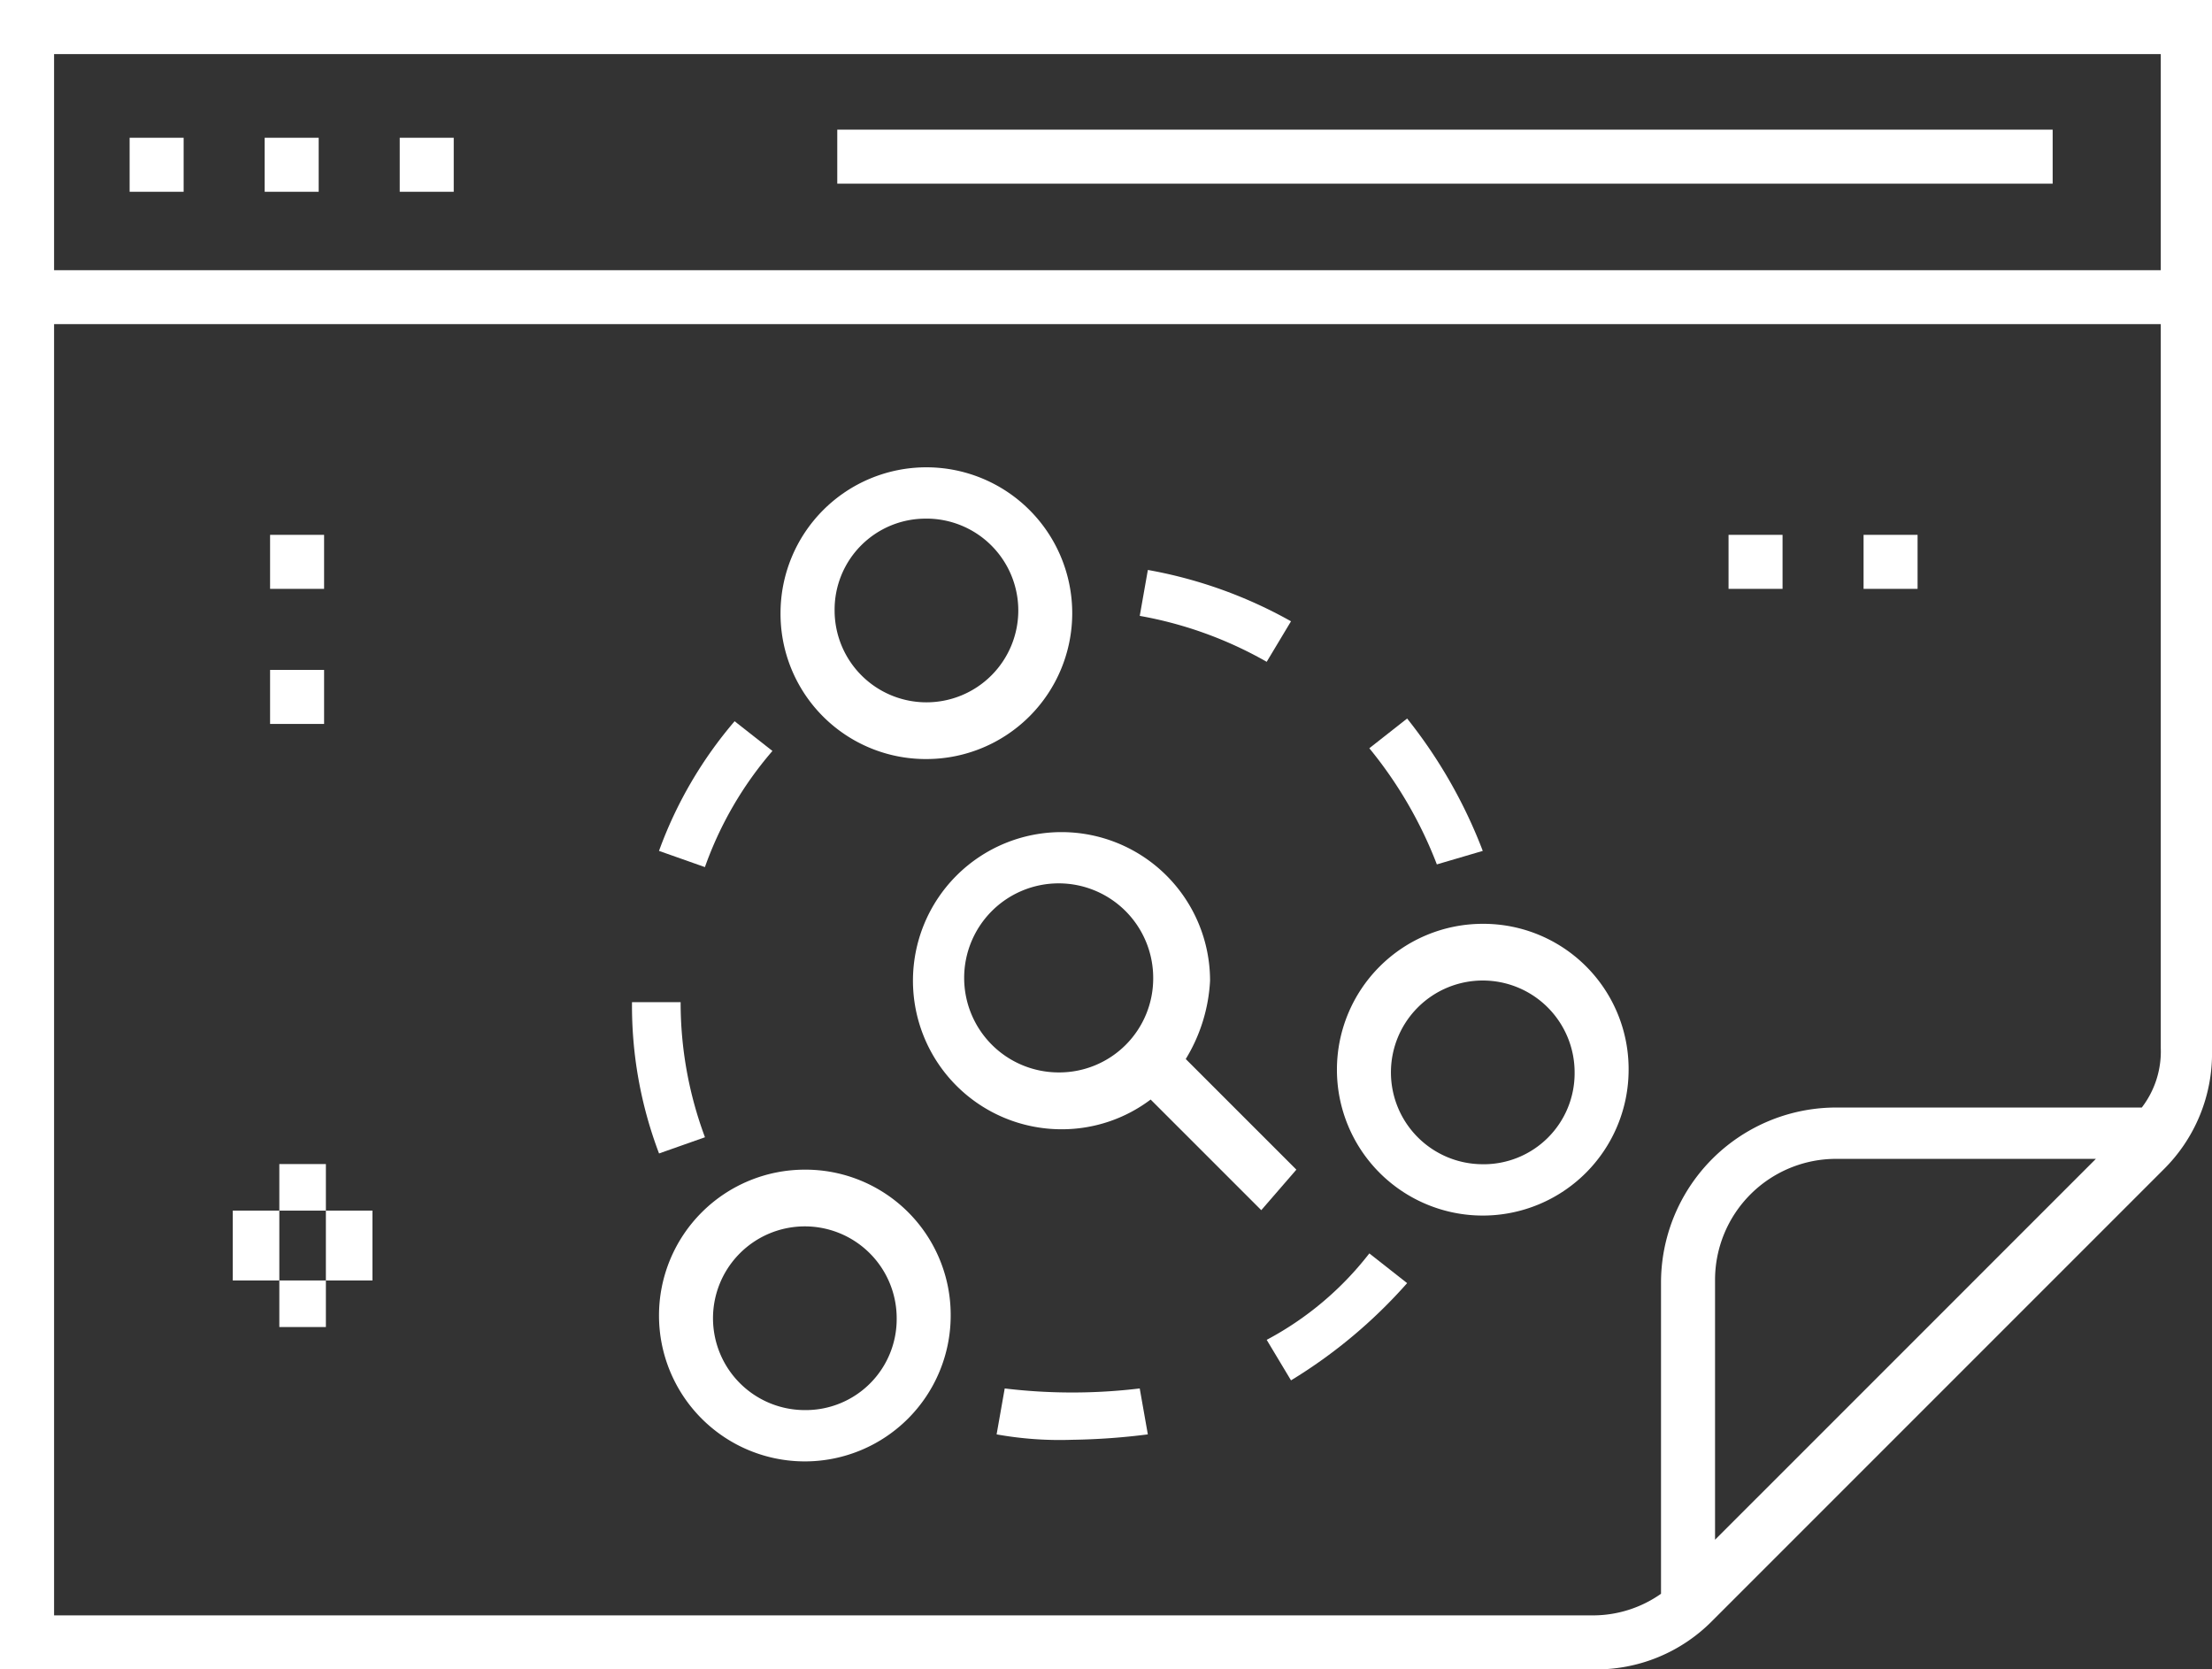
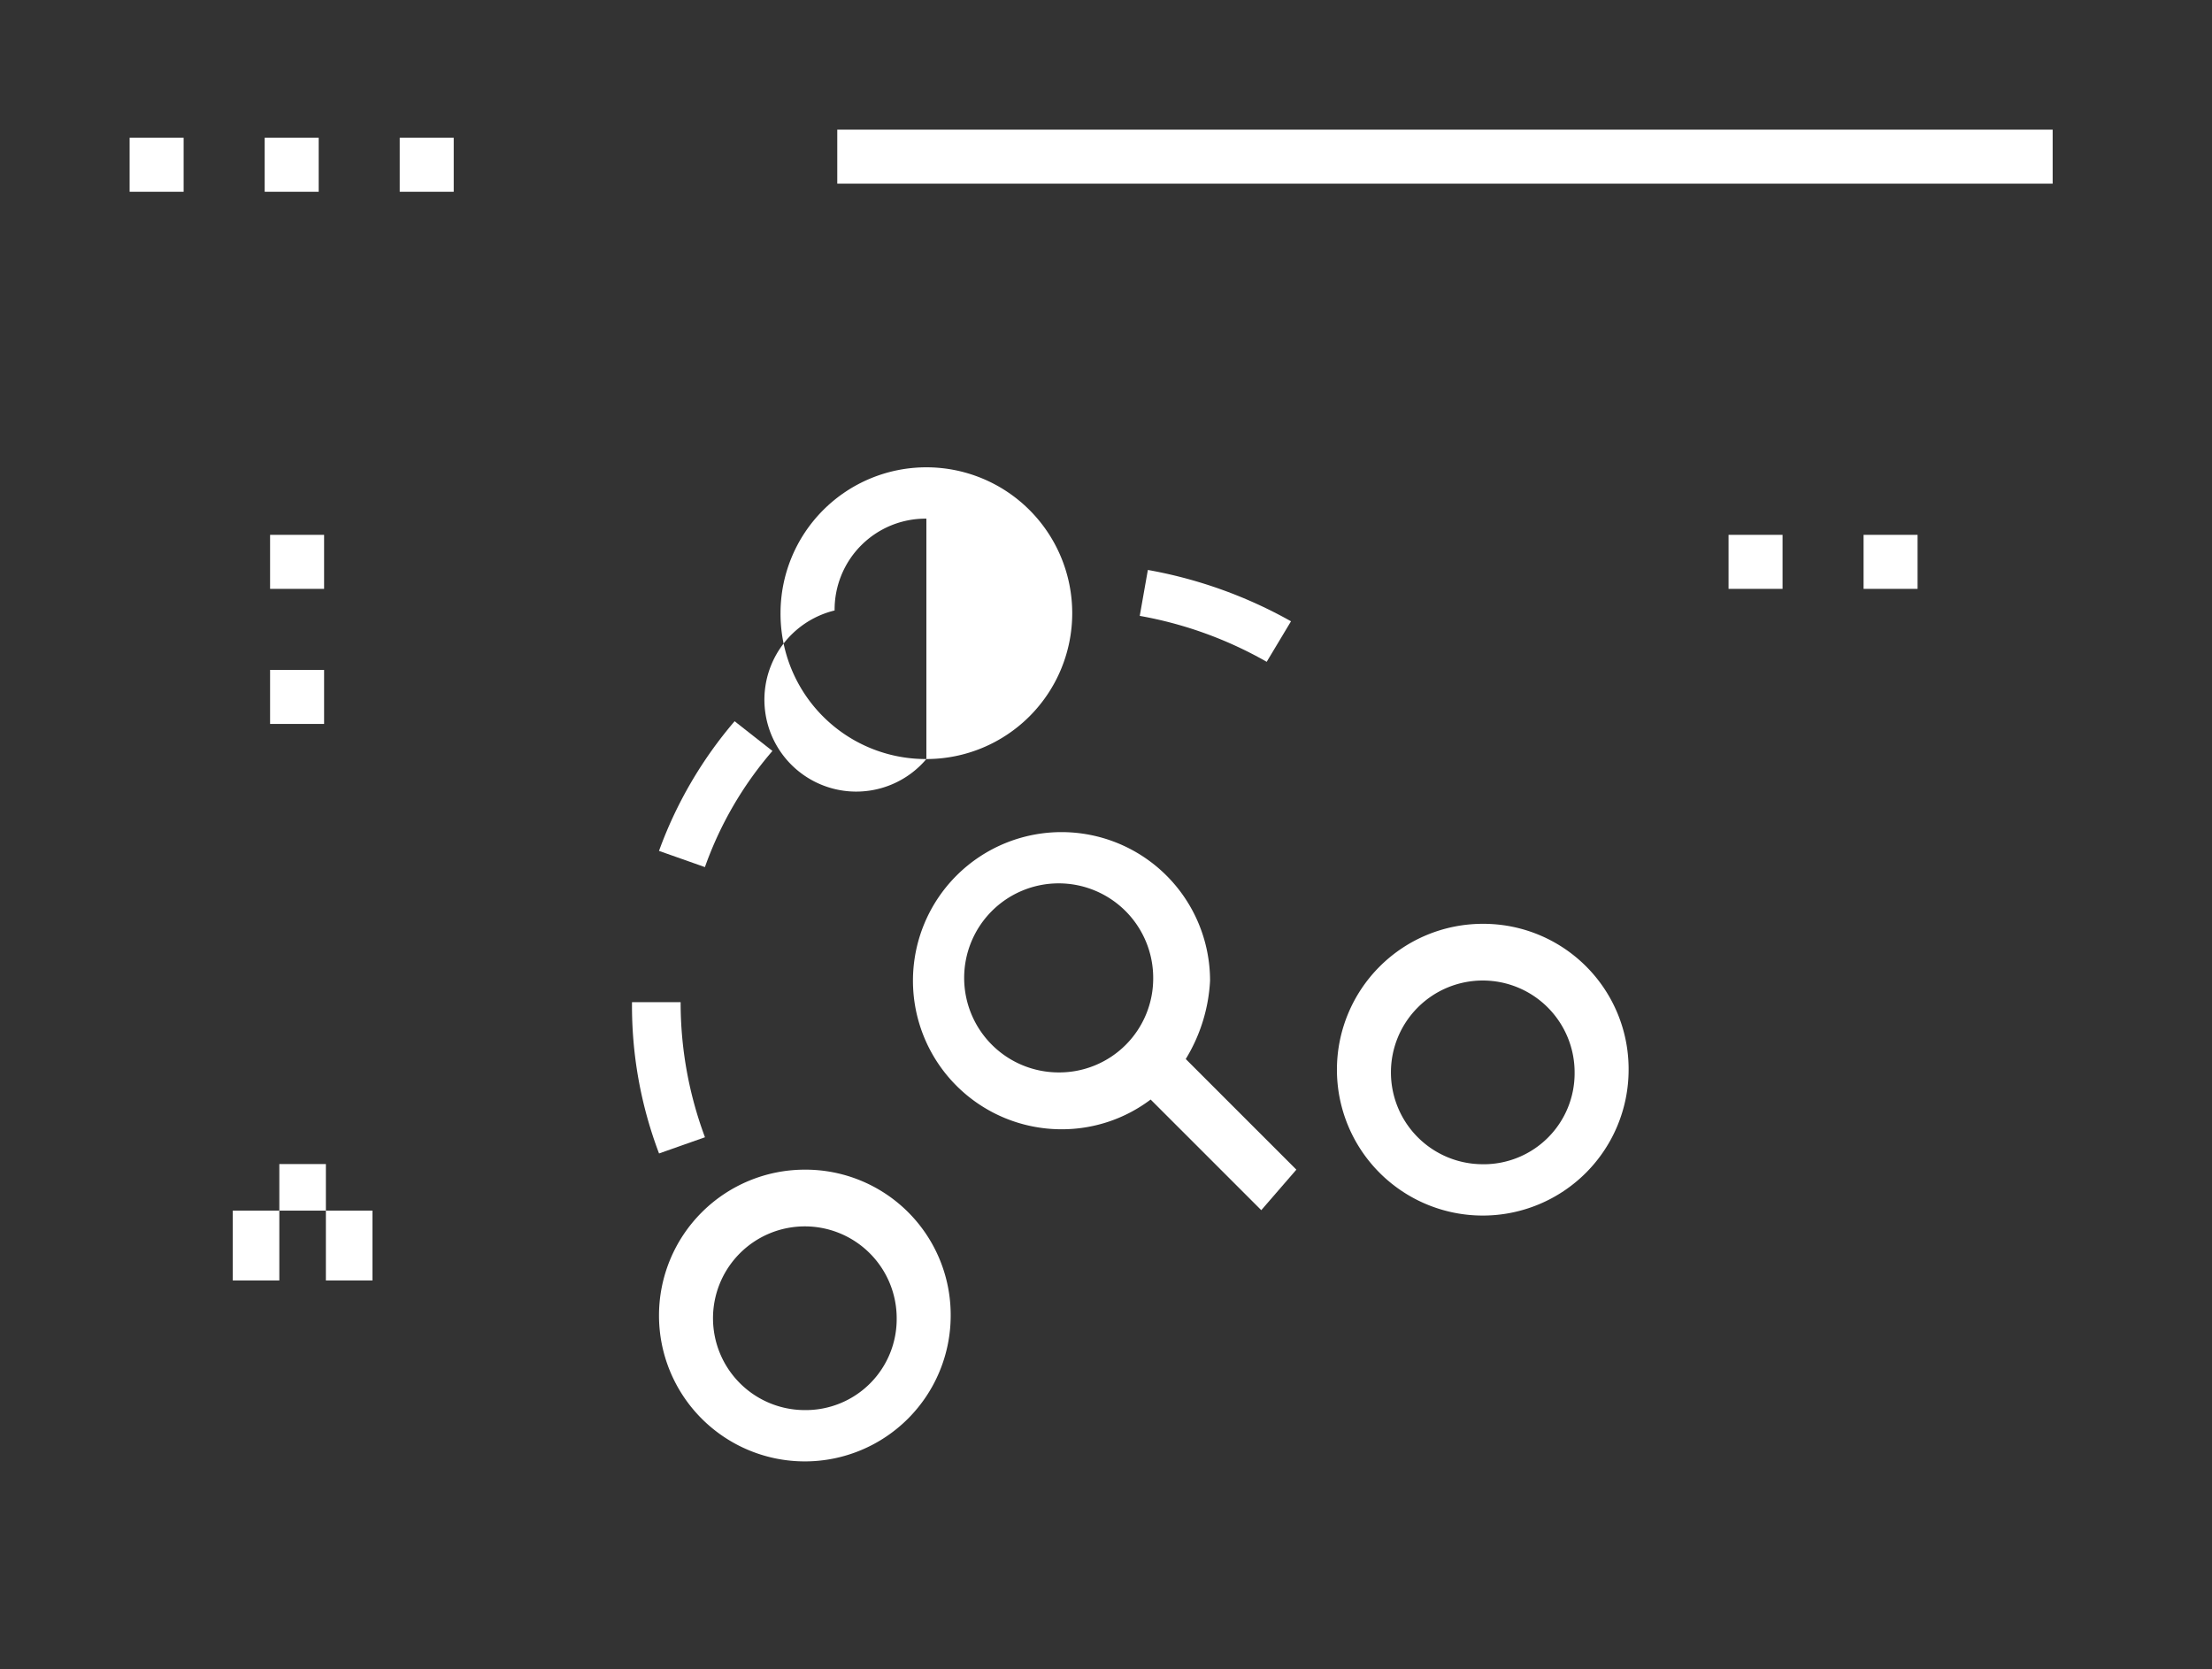
<svg xmlns="http://www.w3.org/2000/svg" width="89.984" height="67.9" viewBox="0 0 89.984 67.9">
  <rect x="0" y="0" width="89.984" height="67.9" fill="#333333" stroke="none" />
  <g id="Group_687" data-name="Group 687" transform="translate(3968.591 194.678)">
    <rect id="Rectangle_223" data-name="Rectangle 223" width="2.197" height="2.197" transform="translate(-3963.318 -189.075)" fill="#fff" />
    <rect id="Rectangle_224" data-name="Rectangle 224" width="2.197" height="2.197" transform="translate(-3957.824 -189.075)" fill="#fff" />
    <rect id="Rectangle_225" data-name="Rectangle 225" width="2.197" height="2.197" transform="translate(-3952.33 -189.075)" fill="#fff" />
    <rect id="Rectangle_226" data-name="Rectangle 226" width="49.442" height="2.197" transform="translate(-3934.531 -189.405)" fill="#fff" />
-     <path id="Path_922" data-name="Path 922" d="M9,19.2V87.1H73.824a6.635,6.635,0,0,0,4.834-1.978l.11-.11h0L97.007,66.774a6.635,6.635,0,0,0,1.978-4.834V19.2Zm87.9,2.2v8.79H11.2V21.4ZM78.768,81.826V71.279a4.924,4.924,0,0,1,4.944-4.944H94.26Zm17.36-17.579H83.712a7.127,7.127,0,0,0-7.142,7.142V84.024a4.808,4.808,0,0,1-2.747.879H11.2V32.384H96.9V61.83A3.744,3.744,0,0,1,96.128,64.247Z" transform="translate(-3977.591 -213.878)" fill="#fff" />
    <path id="Path_923" data-name="Path 923" d="M58.4,63.734l-4.5-4.5a6.761,6.761,0,0,0,.989-3.186,6.043,6.043,0,1,0-6.043,6.043,5.994,5.994,0,0,0,3.626-1.209l4.5,4.5Zm-9.669-3.955a3.845,3.845,0,1,1,3.845-3.845A3.822,3.822,0,0,1,48.733,59.779Z" transform="translate(-3974.255 -210.838)" fill="#fff" />
    <path id="Path_924" data-name="Path 924" d="M34.378,56.3H32.4a16.916,16.916,0,0,0,1.1,6.153l1.868-.659A15.666,15.666,0,0,1,34.378,56.3Z" transform="translate(-3975.281 -210.216)" fill="#fff" />
    <path id="Path_925" data-name="Path 925" d="M38.015,47.109,36.476,45.9A17.031,17.031,0,0,0,33.4,51.174l1.868.659A14.754,14.754,0,0,1,38.015,47.109Z" transform="translate(-3975.183 -211.243)" fill="#fff" />
-     <path id="Path_926" data-name="Path 926" d="M46.23,70.6l-.33,1.868a14.507,14.507,0,0,0,3.076.22,27.01,27.01,0,0,0,3.076-.22l-.33-1.868A22.972,22.972,0,0,1,46.23,70.6Z" transform="translate(-3973.949 -208.805)" fill="#fff" />
    <path id="Path_927" data-name="Path 927" d="M57.353,42.388A18.491,18.491,0,0,0,51.53,40.3l-.33,1.868a16.1,16.1,0,0,1,5.164,1.868Z" transform="translate(-3973.426 -211.796)" fill="#fff" />
-     <path id="Path_928" data-name="Path 928" d="M64.315,51.184A20.129,20.129,0,0,0,61.238,45.8L59.7,47.009a17.114,17.114,0,0,1,2.747,4.724Z" transform="translate(-3972.587 -211.253)" fill="#fff" />
-     <path id="Path_929" data-name="Path 929" d="M55.9,69.116l.989,1.648a20.556,20.556,0,0,0,4.724-3.955L60.075,65.6A12.974,12.974,0,0,1,55.9,69.116Z" transform="translate(-3972.962 -209.298)" fill="#fff" />
    <path id="Path_930" data-name="Path 930" d="M39.333,62.5a5.933,5.933,0,1,0,5.933,5.933A5.908,5.908,0,0,0,39.333,62.5Zm0,9.779a3.736,3.736,0,1,1,3.736-3.736A3.7,3.7,0,0,1,39.333,72.279Z" transform="translate(-3975.183 -209.604)" fill="#fff" />
    <path id="Path_931" data-name="Path 931" d="M64.433,53.4a5.933,5.933,0,1,0,5.933,5.933A5.908,5.908,0,0,0,64.433,53.4Zm0,9.778a3.736,3.736,0,1,1,3.736-3.736A3.7,3.7,0,0,1,64.433,63.179Z" transform="translate(-3972.705 -210.503)" fill="#fff" />
-     <path id="Path_932" data-name="Path 932" d="M43.833,48.366A5.933,5.933,0,1,0,37.9,42.433,5.908,5.908,0,0,0,43.833,48.366Zm0-9.779A3.736,3.736,0,1,1,40.1,42.323,3.7,3.7,0,0,1,43.833,38.588Z" transform="translate(-3974.739 -212.171)" fill="#fff" />
+     <path id="Path_932" data-name="Path 932" d="M43.833,48.366A5.933,5.933,0,1,0,37.9,42.433,5.908,5.908,0,0,0,43.833,48.366ZA3.736,3.736,0,1,1,40.1,42.323,3.7,3.7,0,0,1,43.833,38.588Z" transform="translate(-3974.739 -212.171)" fill="#fff" />
    <rect id="Rectangle_227" data-name="Rectangle 227" width="1.894" height="1.894" transform="translate(-3957.228 -147.332)" fill="#fff" />
-     <rect id="Rectangle_228" data-name="Rectangle 228" width="1.894" height="1.894" transform="translate(-3957.228 -142.597)" fill="#fff" />
    <rect id="Rectangle_229" data-name="Rectangle 229" width="1.894" height="2.841" transform="translate(-3955.334 -145.438)" fill="#fff" />
    <rect id="Rectangle_230" data-name="Rectangle 230" width="1.894" height="2.841" transform="translate(-3959.122 -145.438)" fill="#fff" />
    <rect id="Rectangle_231" data-name="Rectangle 231" width="2.197" height="2.197" transform="translate(-3957.604 -172.924)" fill="#fff" />
    <rect id="Rectangle_232" data-name="Rectangle 232" width="2.197" height="2.197" transform="translate(-3957.604 -167.43)" fill="#fff" />
    <rect id="Rectangle_233" data-name="Rectangle 233" width="2.197" height="2.197" transform="translate(-3892.781 -172.924)" fill="#fff" />
    <rect id="Rectangle_234" data-name="Rectangle 234" width="2.197" height="2.197" transform="translate(-3898.274 -172.924)" fill="#fff" />
  </g>
</svg>